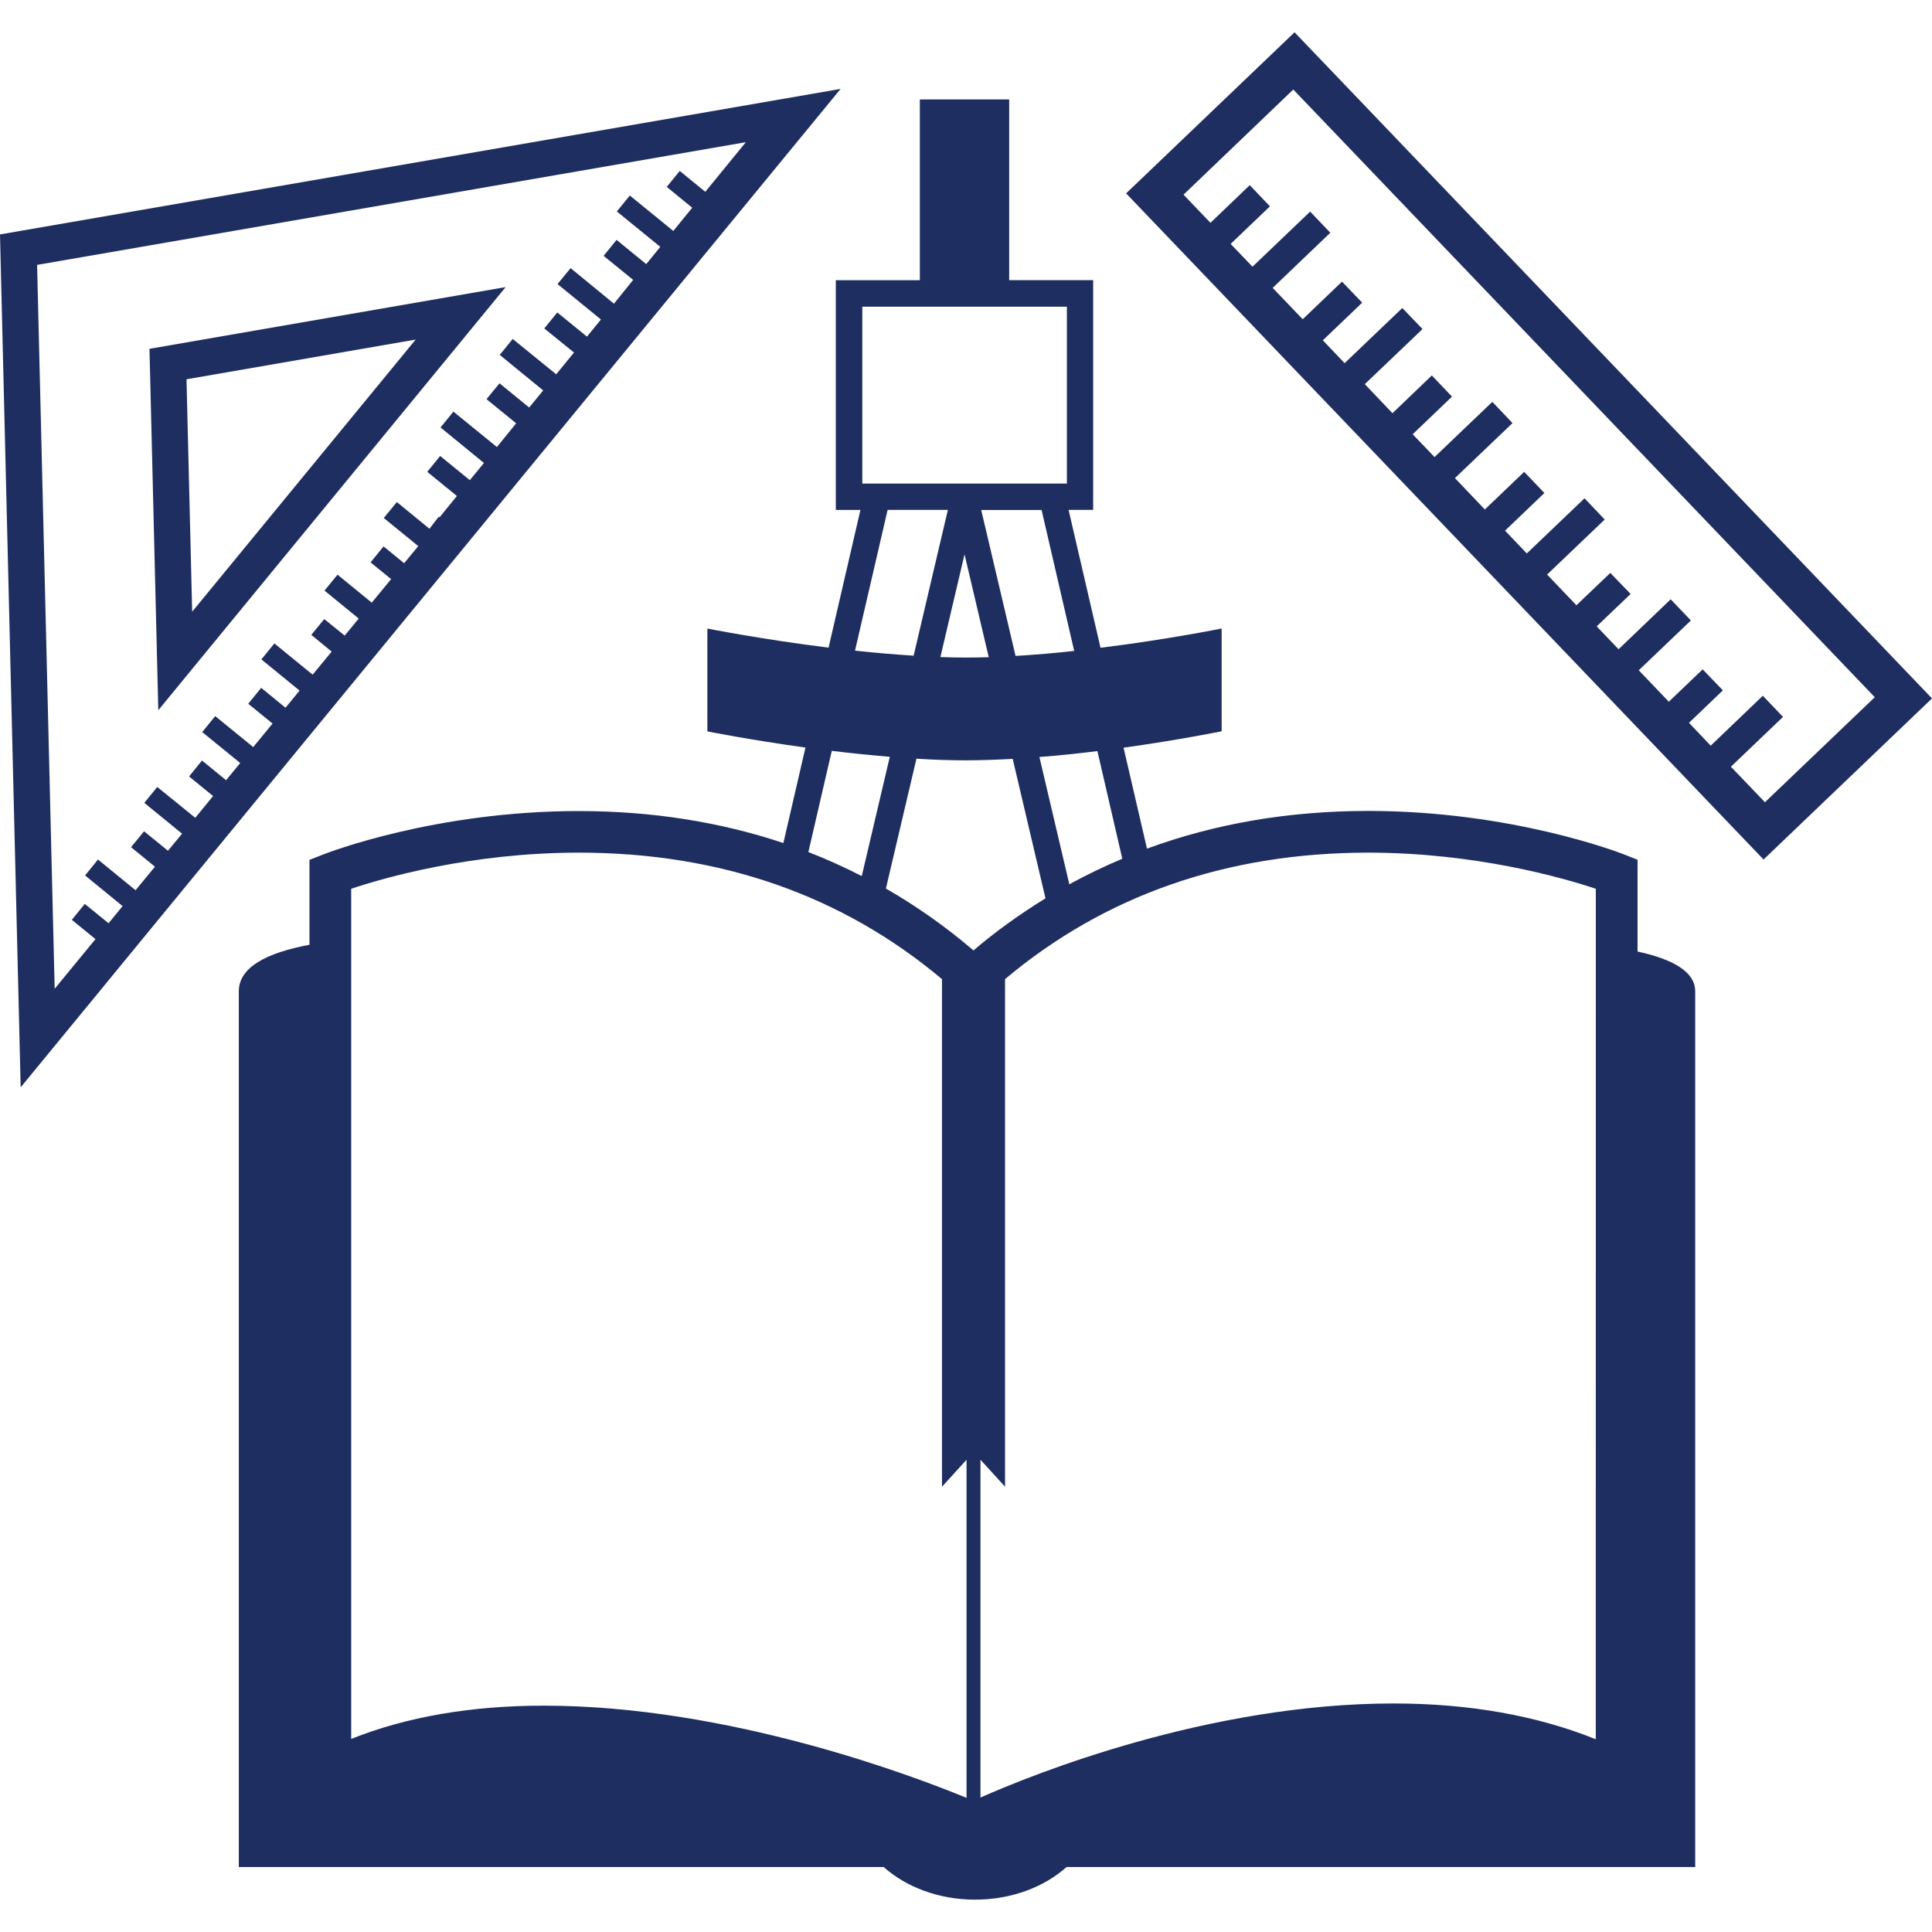
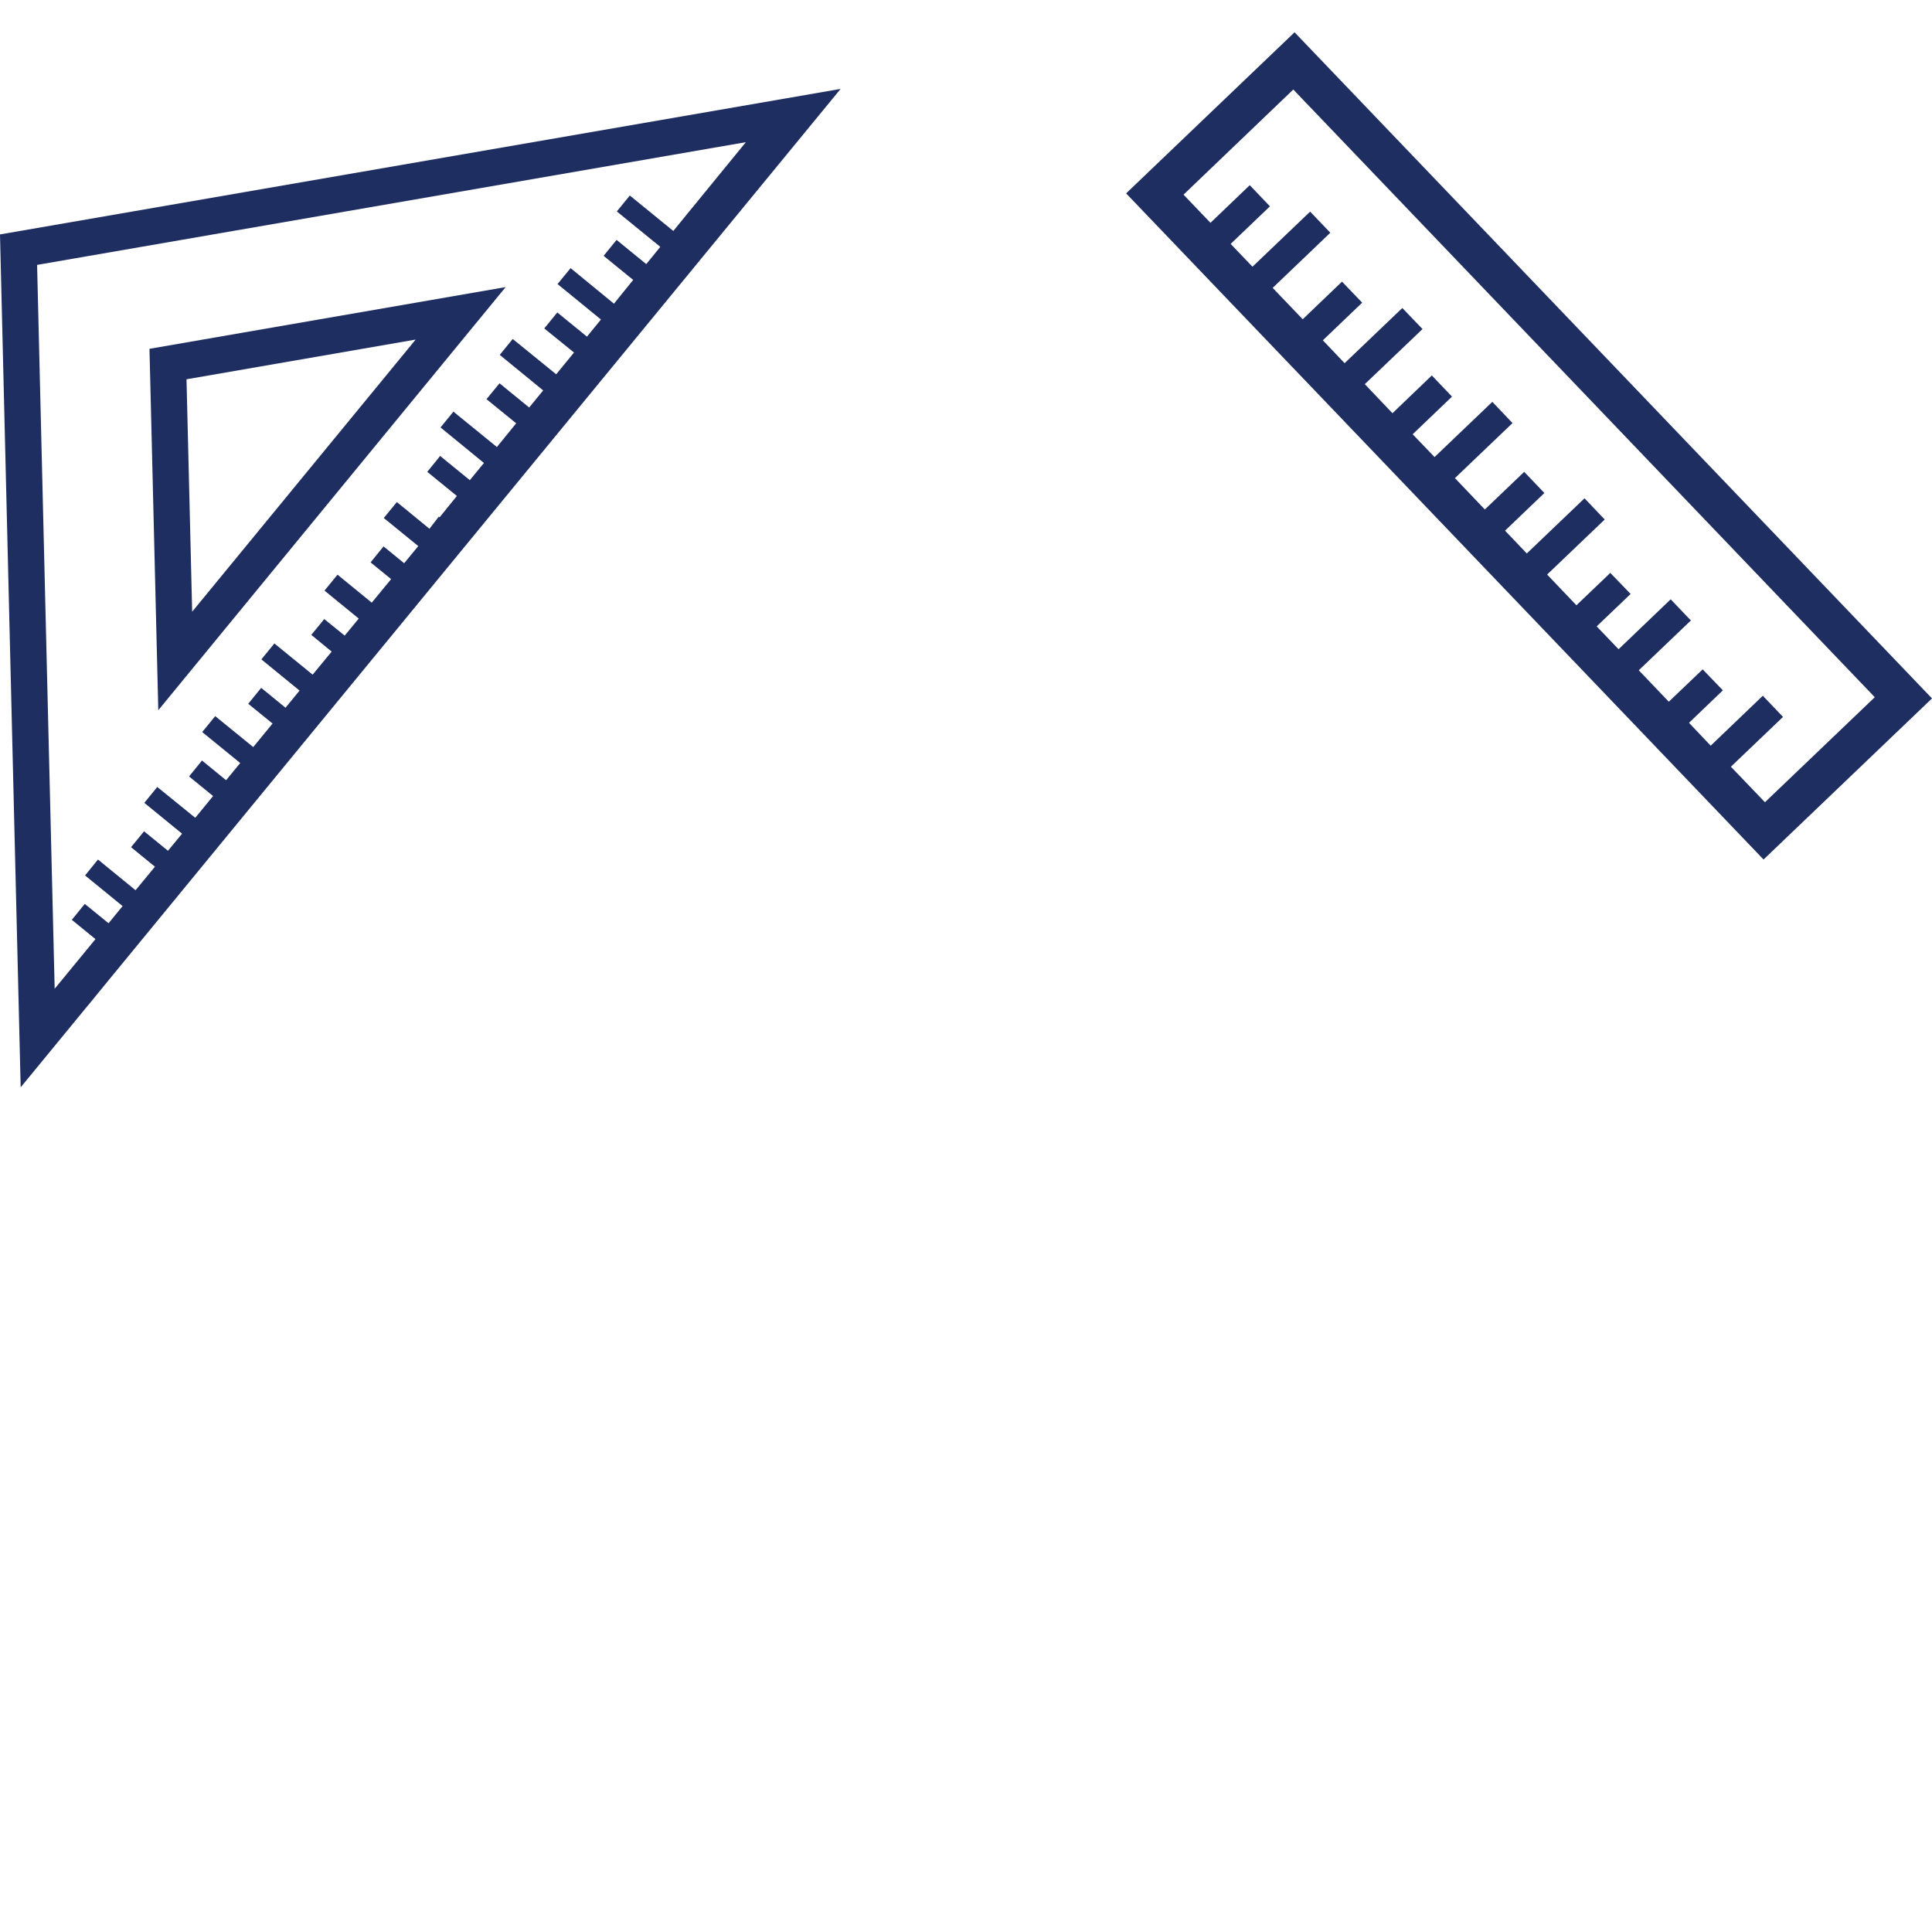
<svg xmlns="http://www.w3.org/2000/svg" fill="#1F2E61" id="Capa_1" width="800px" height="800px" viewBox="0 0 31.77 31.77" xml:space="preserve">
  <g id="SVGRepo_bgCarrier" stroke-width="0" />
  <g id="SVGRepo_tracerCarrier" stroke-linecap="round" stroke-linejoin="round" />
  <g id="SVGRepo_iconCarrier">
    <g>
      <g>
-         <path d="M26.928,15.647v-1.509l-0.217-0.086c-0.074-0.029-1.848-0.717-4.212-0.717c-1.31,0-2.522,0.21-3.638,0.62l-0.385-1.66 c0.926-0.129,1.613-0.27,1.613-0.27v-1.69c0,0-0.884,0.18-1.992,0.317l-0.525-2.267h0.404V4.607h-1.381V1.635h-1.469v2.973h-1.382 v3.778h0.405l-0.524,2.264c-1.108-0.138-1.993-0.314-1.993-0.314v1.691c0,0,0.688,0.138,1.613,0.266l-0.363,1.57 c-1.04-0.347-2.162-0.526-3.365-0.526c-2.365,0-4.138,0.688-4.212,0.718L5.089,14.14v1.396c-0.716,0.134-1.162,0.374-1.162,0.766 c0,2.038,0,14.4,0,14.4h10.605c0.367,0.328,0.904,0.536,1.503,0.536c0.599,0,1.136-0.208,1.503-0.536h10.338c0,0,0-13.687,0-14.4 C27.876,15.982,27.516,15.775,26.928,15.647z M18.455,14.121c-0.298,0.126-0.588,0.265-0.871,0.42l-0.492-2.093 c0.326-0.024,0.648-0.059,0.954-0.097L18.455,14.121z M17.664,10.704c-0.314,0.035-0.641,0.063-0.964,0.082l-0.565-2.4h0.993 L17.664,10.704z M16.259,10.807c-0.127,0.004-0.253,0.006-0.376,0.006c-0.137,0-0.278-0.003-0.419-0.008l0.397-1.69L16.259,10.807 z M14.18,5.043h3.364v2.909h-0.071h-1.338h-0.548H14.25h-0.07V5.043z M14.596,8.385h0.991l-0.563,2.397 c-0.323-0.021-0.648-0.048-0.964-0.083L14.596,8.385z M13.678,12.347c0.306,0.038,0.628,0.07,0.954,0.098l-0.461,1.961 c-0.286-0.146-0.578-0.278-0.878-0.395L13.678,12.347z M15.894,29.564c-0.881-0.362-3.914-1.516-6.951-1.516 c-1.199,0-2.262,0.185-3.168,0.547v-13.98c0.528-0.177,1.969-0.594,3.743-0.594c2.332,0,4.335,0.705,5.972,2.08v8.347l0.404-0.444 V29.564z M16.008,15.629c-0.454-0.389-0.935-0.727-1.44-1.018l0.502-2.135c0.275,0.018,0.549,0.027,0.813,0.027 c0.25,0,0.51-0.01,0.77-0.024l0.539,2.293C16.781,15.027,16.383,15.307,16.008,15.629z M26.241,28.6 c-0.972-0.391-2.089-0.588-3.326-0.588c-3.036,0-5.925,1.162-6.792,1.547v-5.555l0.404,0.443v-8.346 c1.636-1.375,3.641-2.08,5.972-2.08c1.769,0,3.213,0.417,3.743,0.594L26.241,28.6L26.241,28.6z" />
-         <path d="M0,3.855l0.34,14.025l1.108-1.349h0.001l0.318-0.389l12.056-14.68L0,3.855z M11.383,3.416l-0.311,0.382l-0.715-0.583 l-0.214,0.262l0.715,0.582l-0.231,0.284l-0.488-0.398L9.926,4.207l0.486,0.396l-0.316,0.391L9.383,4.409L9.168,4.671l0.714,0.583 l-0.23,0.282L9.164,5.138L8.95,5.401l0.489,0.396L9.146,6.155L8.431,5.574L8.218,5.836L8.932,6.42l-0.23,0.281L8.214,6.303 L8,6.564l0.488,0.397l-0.317,0.39L7.456,6.769l-0.212,0.26l0.714,0.584L7.726,7.896L7.238,7.498L7.026,7.759l0.487,0.397 L7.228,8.507L7.215,8.496L7.062,8.695L6.526,8.256L6.311,8.518L6.878,8.98L6.646,9.262L6.307,8.985L6.094,9.248l0.338,0.275 L6.113,9.91L5.55,9.45L5.336,9.712l0.563,0.46l-0.231,0.28L5.332,10.18l-0.213,0.26l0.335,0.275l-0.313,0.379l-0.629-0.513 l-0.214,0.262l0.628,0.513l-0.231,0.282l-0.4-0.327l-0.213,0.262l0.4,0.325l-0.318,0.387l-0.625-0.509l-0.214,0.262l0.625,0.509 L3.718,12.83l-0.396-0.324l-0.213,0.262l0.395,0.322l-0.293,0.358l-0.625-0.507l-0.213,0.261l0.621,0.507L2.762,13.99l-0.393-0.32 l-0.214,0.261l0.393,0.321l-0.319,0.387l-0.618-0.505l-0.212,0.262L2.016,14.9l-0.231,0.282l-0.391-0.318l-0.213,0.262 l0.389,0.317l-0.671,0.816L0.61,4.356l11.655-2.018l-0.667,0.816l-0.42-0.343l-0.214,0.262L11.383,3.416z" />
+         <path d="M0,3.855l0.34,14.025l1.108-1.349h0.001l0.318-0.389l12.056-14.68L0,3.855z M11.383,3.416l-0.311,0.382l-0.715-0.583 l-0.214,0.262l0.715,0.582l-0.231,0.284l-0.488-0.398L9.926,4.207l0.486,0.396l-0.316,0.391L9.383,4.409L9.168,4.671l0.714,0.583 l-0.23,0.282L9.164,5.138L8.95,5.401l0.489,0.396L9.146,6.155L8.431,5.574L8.218,5.836L8.932,6.42l-0.23,0.281L8.214,6.303 L8,6.564l0.488,0.397l-0.317,0.39L7.456,6.769l-0.212,0.26l0.714,0.584L7.726,7.896L7.238,7.498L7.026,7.759l0.487,0.397 L7.228,8.507L7.215,8.496L7.062,8.695L6.526,8.256L6.311,8.518L6.878,8.98L6.646,9.262L6.307,8.985L6.094,9.248l0.338,0.275 L6.113,9.91L5.55,9.45L5.336,9.712l0.563,0.46l-0.231,0.28L5.332,10.18l-0.213,0.26l0.335,0.275l-0.313,0.379l-0.629-0.513 l-0.214,0.262l0.628,0.513l-0.231,0.282l-0.4-0.327l-0.213,0.262l0.4,0.325l-0.318,0.387l-0.625-0.509l-0.214,0.262l0.625,0.509 L3.718,12.83l-0.396-0.324l-0.213,0.262l0.395,0.322l-0.293,0.358l-0.625-0.507l-0.213,0.261l0.621,0.507L2.762,13.99l-0.393-0.32 l-0.214,0.261l0.393,0.321l-0.319,0.387l-0.618-0.505l-0.212,0.262L2.016,14.9l-0.231,0.282l-0.391-0.318l-0.213,0.262 l0.389,0.317l-0.671,0.816L0.61,4.356l11.655-2.018l-0.667,0.816l-0.214,0.262L11.383,3.416z" />
        <path d="M2.603,11.679l5.712-6.958L2.458,5.736L2.603,11.679z M6.835,5.584L3.16,10.059L3.067,6.237L6.835,5.584z" />
        <path d="M21.288,0.531L18.518,3.18L29,14.134l2.77-2.649L21.288,0.531z M28.463,12.608l0.857-0.819l-0.332-0.348l-0.857,0.821 l-0.357-0.376l0.557-0.534l-0.332-0.345l-0.557,0.532l-0.494-0.517l0.857-0.819l-0.332-0.348l-0.857,0.821l-0.36-0.376 l0.558-0.533l-0.334-0.346l-0.557,0.532l-0.482-0.505l0.947-0.905l-0.332-0.349l-0.949,0.907l-0.358-0.375l0.647-0.619 l-0.332-0.348l-0.647,0.619l-0.492-0.516l0.947-0.905l-0.332-0.349L23.59,7.516L23.23,7.141l0.647-0.619l-0.332-0.348 l-0.647,0.621l-0.455-0.478l0.949-0.906l-0.332-0.346l-0.949,0.907l-0.358-0.376L22.4,4.977l-0.332-0.346L21.422,5.25 l-0.494-0.516l0.948-0.907L21.544,3.48l-0.948,0.906l-0.359-0.375l0.646-0.618l-0.332-0.348l-0.646,0.619l-0.443-0.463 l1.805-1.729l9.562,9.993l-1.806,1.727L28.463,12.608z" />
      </g>
    </g>
  </g>
</svg>